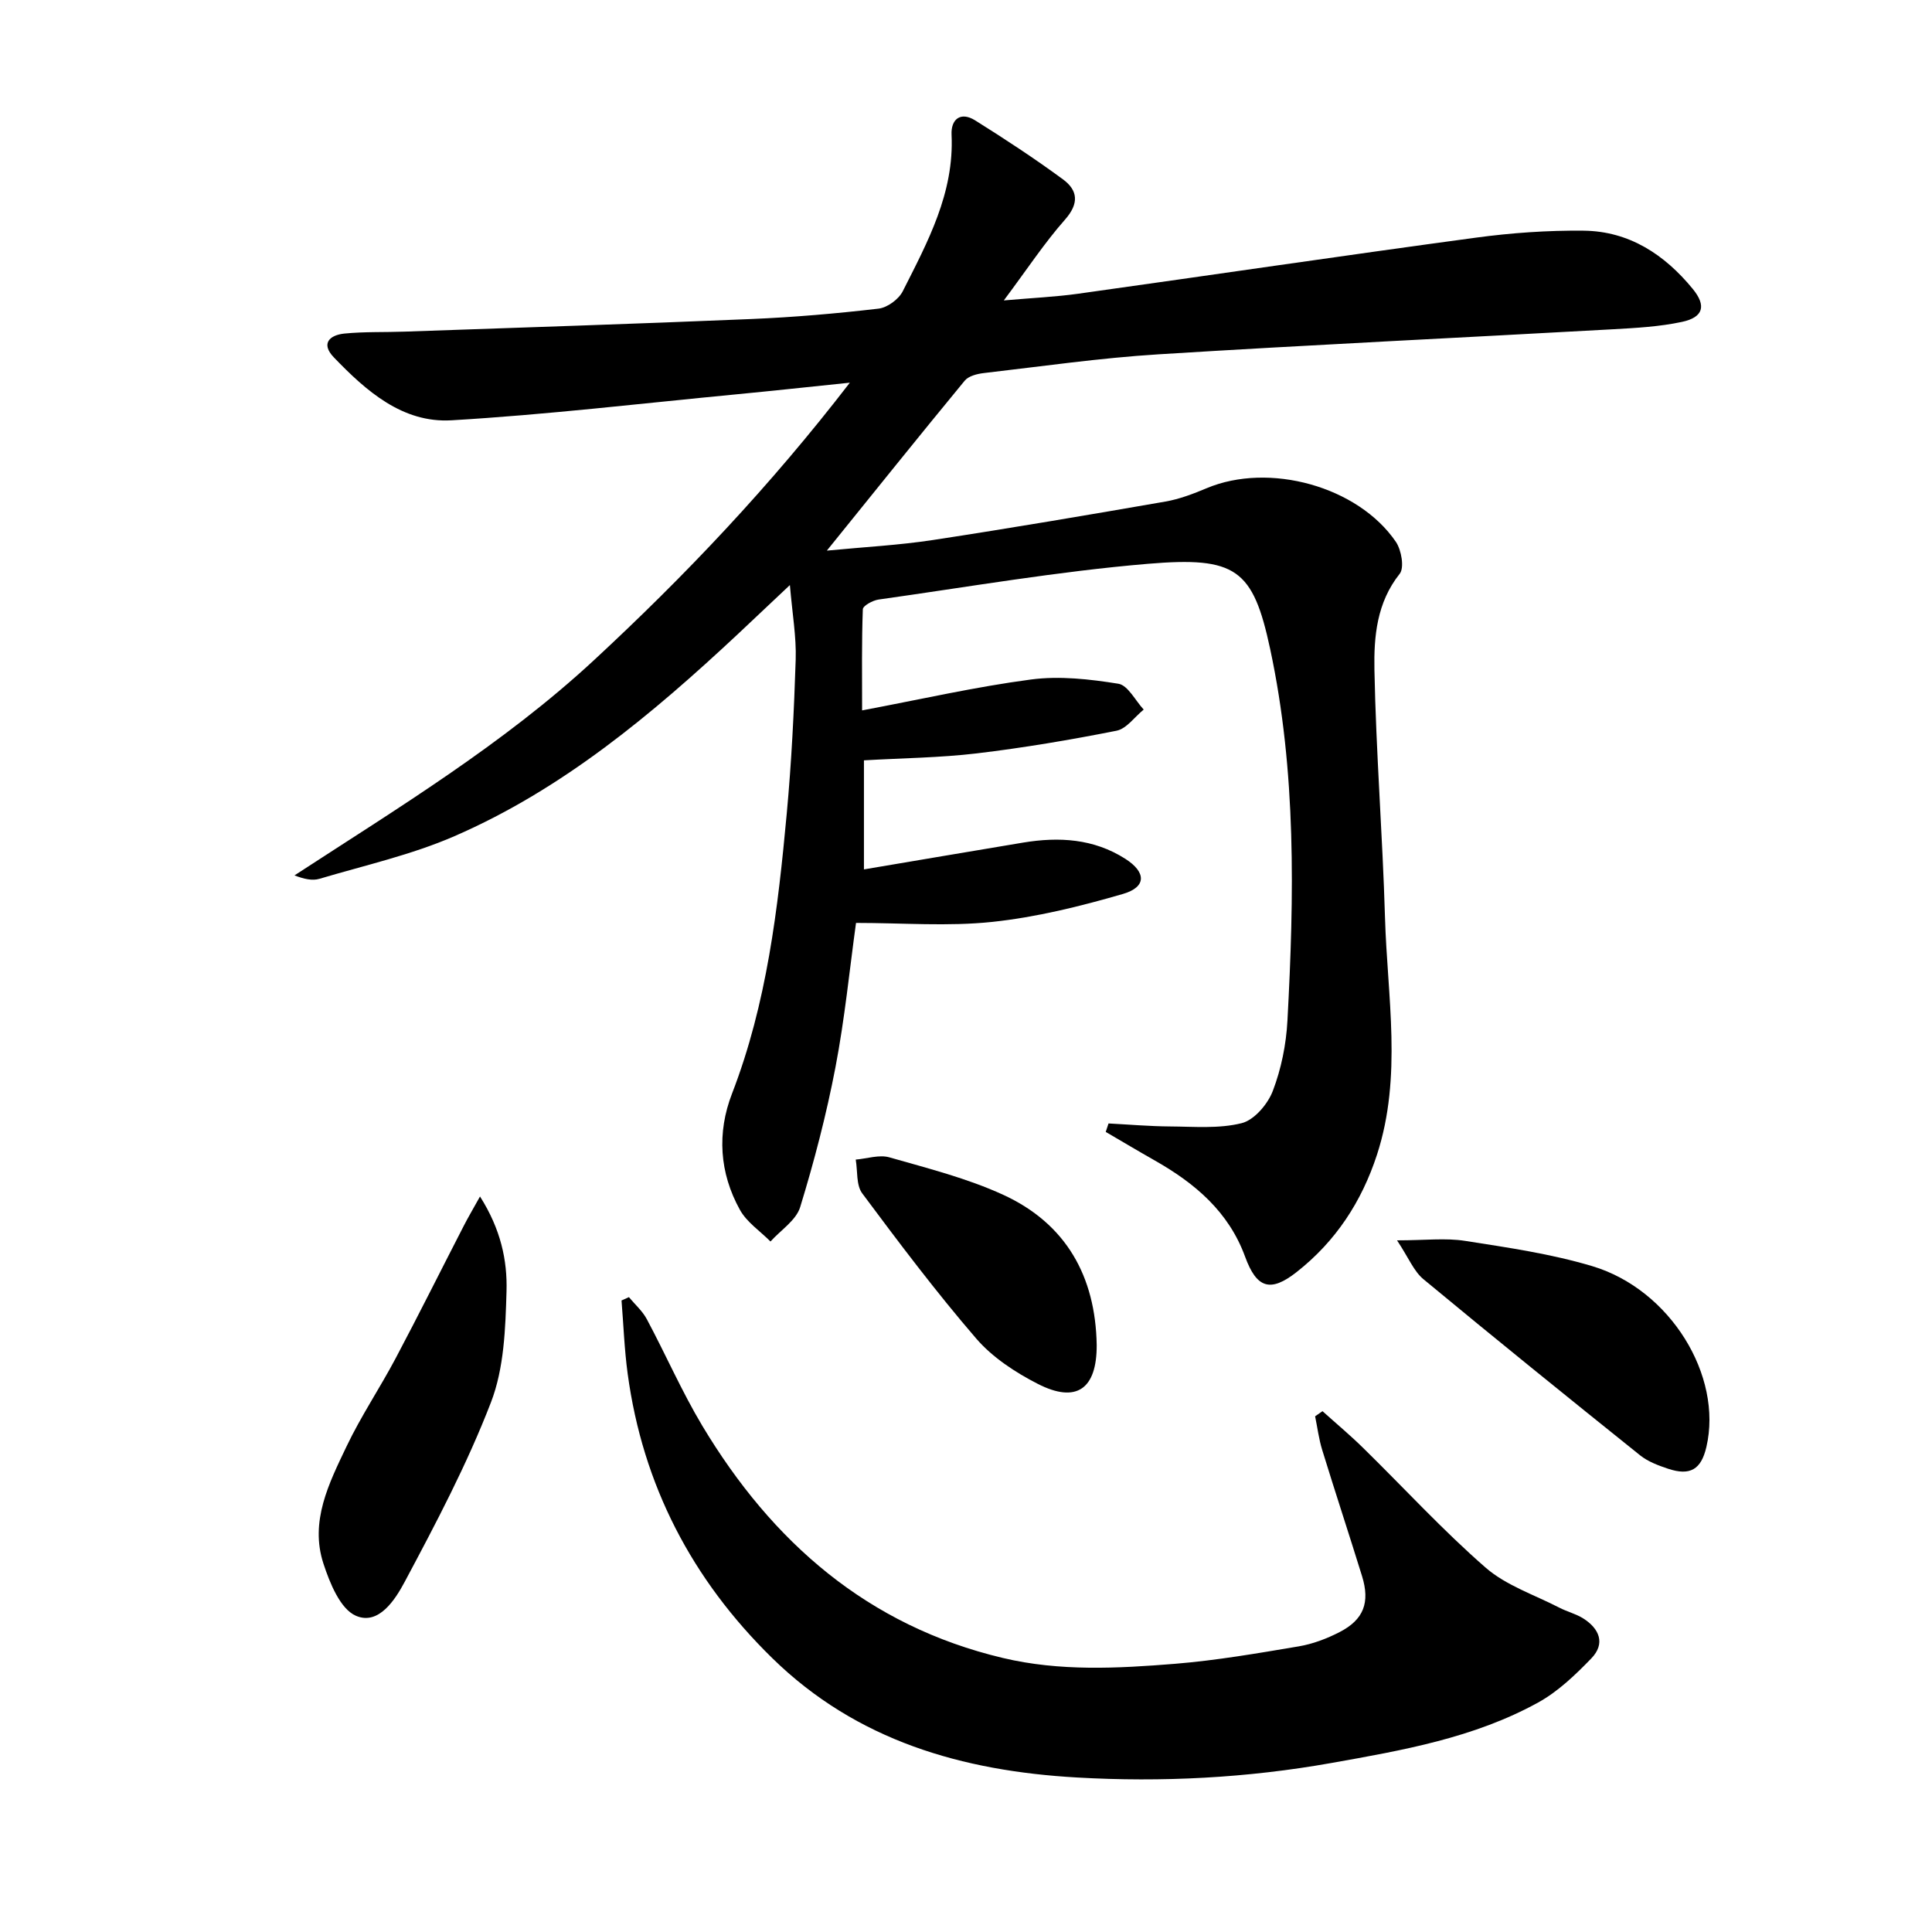
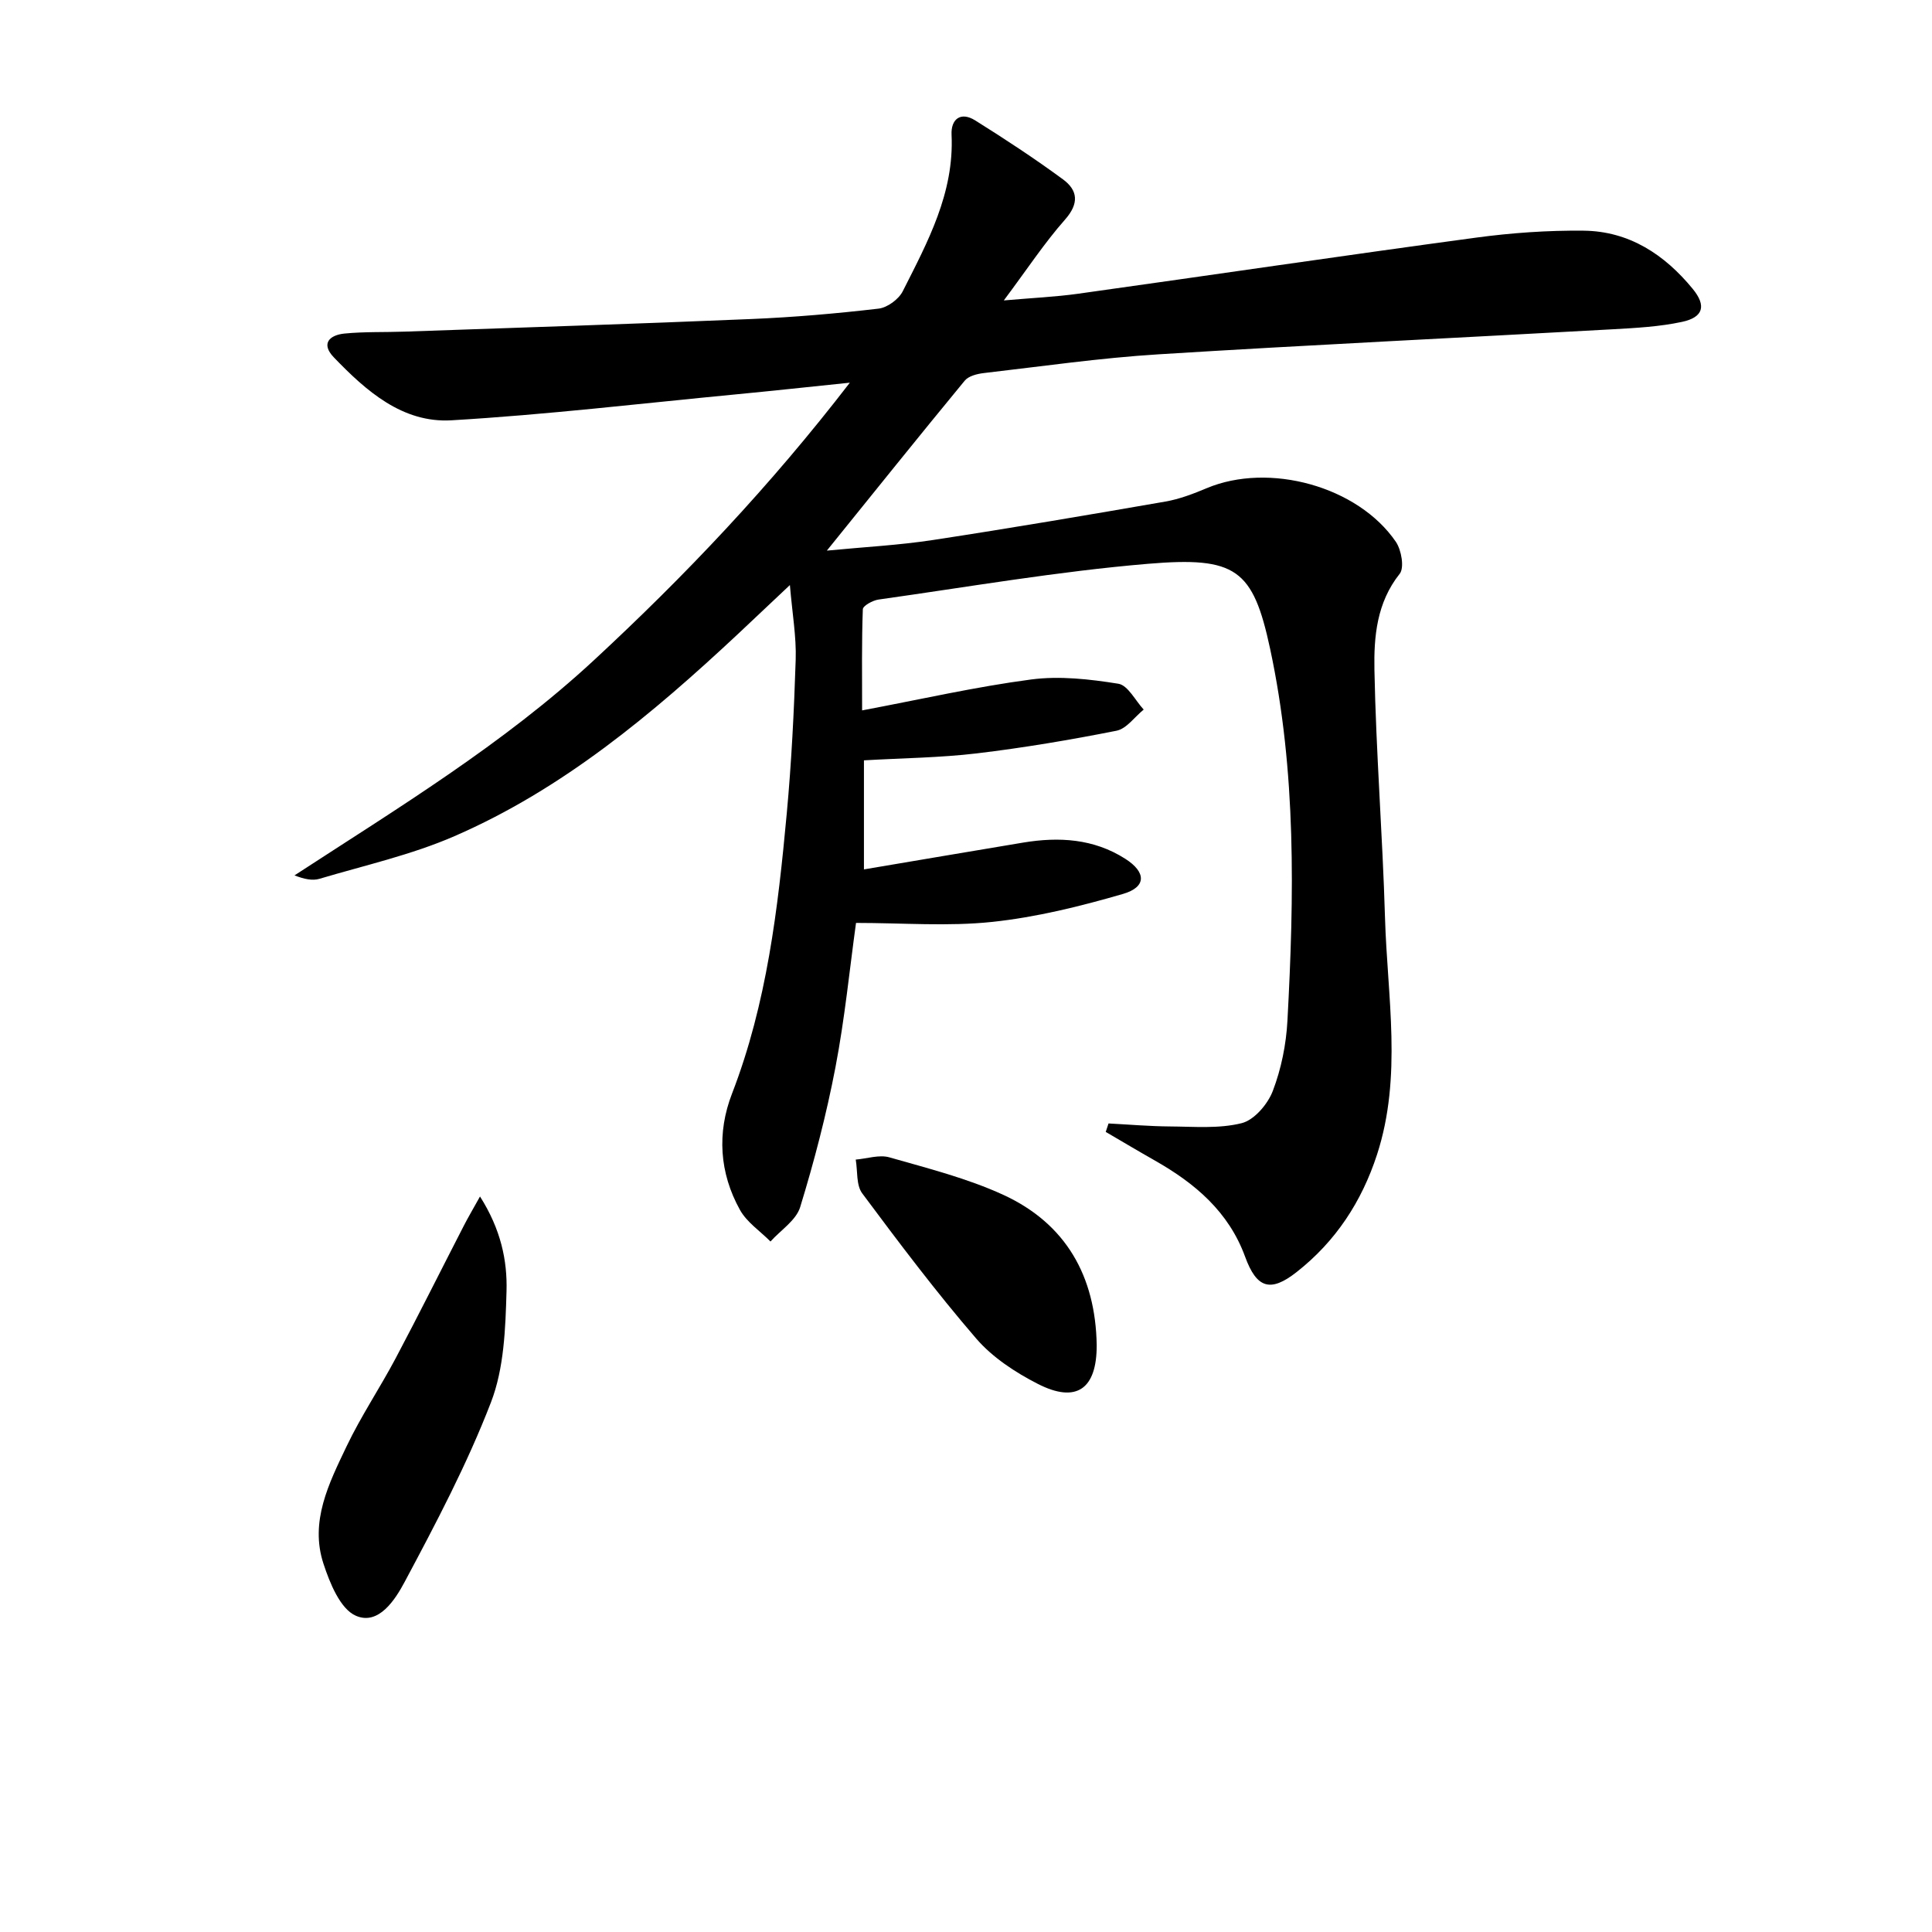
<svg xmlns="http://www.w3.org/2000/svg" enable-background="new 0 0 400 400" viewBox="0 0 400 400">
  <path d="m229.51 232.6c4.24.22 8.48.59 12.73.62 4.97.03 10.12.5 14.83-.68 2.61-.65 5.41-3.94 6.45-6.67 1.75-4.58 2.77-9.64 3.03-14.55 1.39-25.76 1.87-51.55-3.58-76.97-3.55-16.55-7.05-19.15-25.3-17.62-18.67 1.57-37.2 4.79-55.77 7.4-1.21.17-3.24 1.28-3.26 2.02-.25 6.74-.15 13.5-.15 20.93 12.2-2.3 23.53-4.89 34.99-6.4 5.9-.78 12.13-.07 18.06.88 1.99.32 3.52 3.49 5.25 5.35-1.87 1.51-3.54 3.96-5.63 4.38-9.58 1.9-19.24 3.53-28.94 4.69-7.58.9-15.25.97-23.35 1.44v22.58c11.18-1.88 22.06-3.74 32.96-5.55 7.41-1.23 14.6-.82 21.14 3.35 4.35 2.77 4.44 5.85-.47 7.28-8.85 2.57-17.94 4.82-27.07 5.79-9.17.97-18.53.21-28.2.21-1.33 9.61-2.33 19.84-4.26 29.9-1.87 9.76-4.39 19.43-7.3 28.93-.84 2.75-4.04 4.78-6.15 7.13-2.15-2.17-4.91-3.99-6.33-6.56-4.24-7.65-4.78-15.93-1.63-24.07 7.22-18.68 9.51-38.3 11.33-57.99.98-10.59 1.51-21.23 1.85-31.86.15-4.73-.7-9.48-1.2-15.43-4.17 3.93-7.47 7.06-10.79 10.17-17.7 16.54-36.22 32.07-58.66 41.82-8.92 3.88-18.59 6.04-27.96 8.83-1.46.43-3.16.06-5.16-.71 21.43-13.96 43.25-27.17 62.04-44.59 18.82-17.44 36.42-35.97 52.94-57.42-8.63.89-16.05 1.7-23.48 2.41-19.66 1.88-39.3 4.22-59.01 5.38-10.12.59-17.65-6.07-24.34-13.03-2.78-2.89-.83-4.63 2.19-4.93 4.13-.41 8.31-.25 12.47-.4 23.93-.84 47.86-1.6 71.78-2.61 8.79-.37 17.58-1.13 26.33-2.15 1.82-.21 4.17-1.93 5.01-3.59 5.16-10.21 10.68-20.35 10.11-32.42-.15-3.2 1.86-4.85 4.88-2.97 6.18 3.87 12.29 7.88 18.17 12.2 3.11 2.28 3.4 5 .43 8.36-4.26 4.82-7.83 10.26-12.66 16.72 6.07-.53 10.74-.74 15.34-1.38 27.46-3.84 54.88-7.9 82.35-11.61 7.39-1 14.91-1.53 22.36-1.45 9.41.1 16.76 4.94 22.59 12.06 2.85 3.48 2.2 5.87-2.22 6.82-4.66 1-9.51 1.26-14.3 1.53-31.37 1.75-62.76 3.23-94.12 5.19-12.08.75-24.11 2.49-36.15 3.88-1.38.16-3.16.61-3.95 1.58-9.4 11.4-18.64 22.93-28.54 35.18 7.74-.75 14.92-1.12 21.99-2.2 16.07-2.45 32.1-5.18 48.12-7.96 2.92-.51 5.78-1.61 8.52-2.76 12.9-5.43 31.31-.42 39.18 11.1 1.15 1.69 1.79 5.36.79 6.62-4.76 5.97-5.36 13.02-5.23 19.87.33 17.12 1.69 34.21 2.19 51.33.48 16.36 3.61 32.84-1.65 49.04-3.18 9.77-8.57 17.98-16.64 24.32-5.44 4.28-8.28 3.38-10.67-3.16-3.4-9.32-10.38-15.21-18.68-19.92-3.42-1.94-6.79-3.95-10.18-5.93.2-.6.39-1.17.58-1.75z" />
-   <path d="m273.81 292.17c2.83 2.55 5.76 4.99 8.47 7.66 8.42 8.25 16.42 16.99 25.29 24.72 4.25 3.71 10.08 5.62 15.23 8.28 1.61.84 3.45 1.28 4.98 2.24 3.36 2.12 4.66 5.21 1.68 8.29-3.3 3.41-6.88 6.85-10.99 9.12-13.29 7.33-28.1 9.91-42.83 12.53-17.43 3.1-35.04 4.01-52.69 3-23.68-1.35-45.57-7.58-63.08-24.73-16.59-16.24-26.8-35.79-29.92-58.88-.68-5.02-.86-10.1-1.27-15.15l1.53-.69c1.25 1.51 2.8 2.86 3.7 4.55 3.92 7.33 7.25 15 11.51 22.11 14.44 24.06 34.22 41.39 62.19 48.04 11.81 2.81 23.78 2.17 35.69 1.21 8.58-.7 17.1-2.18 25.6-3.61 2.9-.49 5.79-1.59 8.42-2.94 5.03-2.58 6.37-6.14 4.67-11.62-2.7-8.72-5.56-17.38-8.24-26.1-.7-2.26-.99-4.64-1.47-6.97.51-.35 1.02-.7 1.53-1.06z" />
  <path d="m99.38 247.72c4.32 6.81 5.67 13.26 5.49 19.61-.22 7.73-.5 15.95-3.22 23-4.93 12.79-11.38 25.03-17.85 37.15-1.94 3.64-5.39 9.12-10.13 7.04-3.23-1.41-5.38-6.75-6.7-10.77-2.88-8.76 1.15-16.67 4.78-24.29 2.99-6.27 6.91-12.1 10.17-18.25 4.81-9.07 9.39-18.27 14.09-27.4.87-1.7 1.85-3.36 3.37-6.09z" />
-   <path d="m289.24 256.8c5.81 0 10.04-.53 14.09.11 8.84 1.38 17.79 2.68 26.32 5.23 16.18 4.84 27.07 22.71 23.64 37.44-1.08 4.65-3.35 6.03-7.92 4.51-2.02-.67-4.16-1.47-5.79-2.77-15.04-12.06-30.04-24.18-44.88-36.48-1.99-1.65-3.05-4.41-5.46-8.04z" />
  <path d="m227.06 278.47c.04 9.1-4.18 12.15-12.21 8.04-4.65-2.38-9.35-5.46-12.72-9.36-8.32-9.65-16-19.85-23.61-30.07-1.28-1.71-.94-4.63-1.35-7 2.34-.19 4.87-1.07 6.98-.46 7.94 2.27 16.07 4.32 23.53 7.74 13.02 5.97 19.14 16.88 19.38 31.11z" />
</svg>